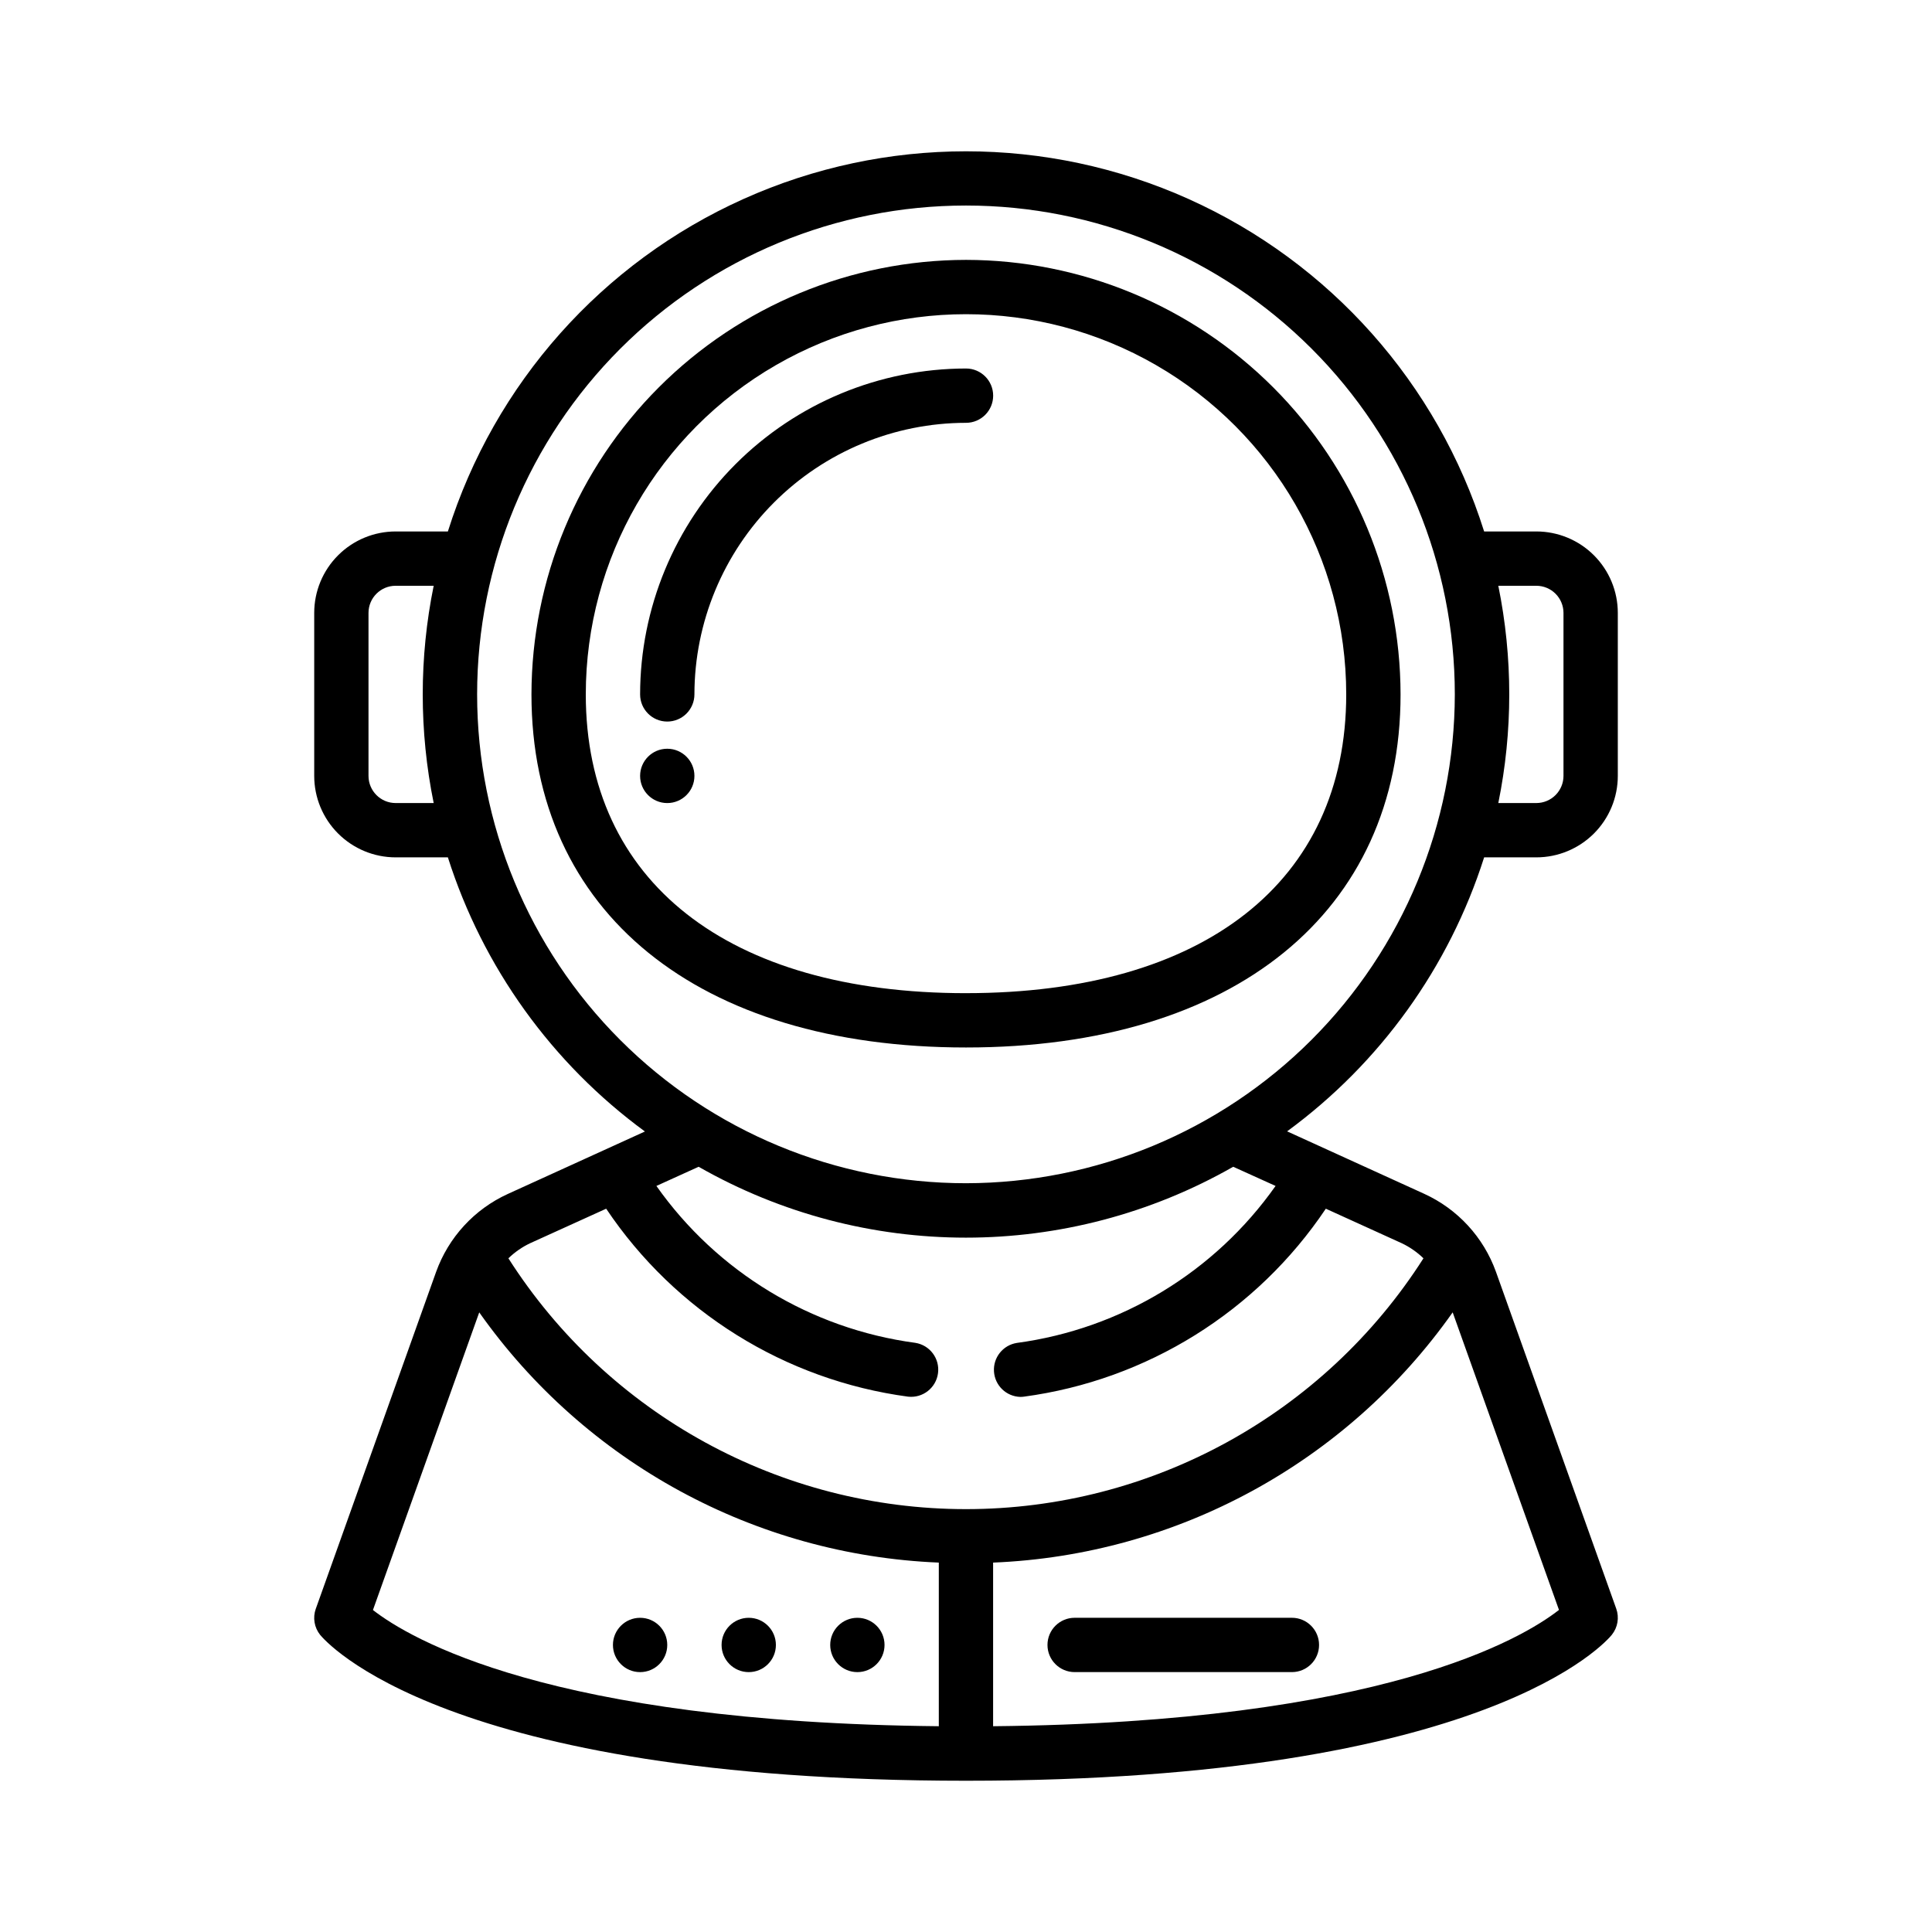
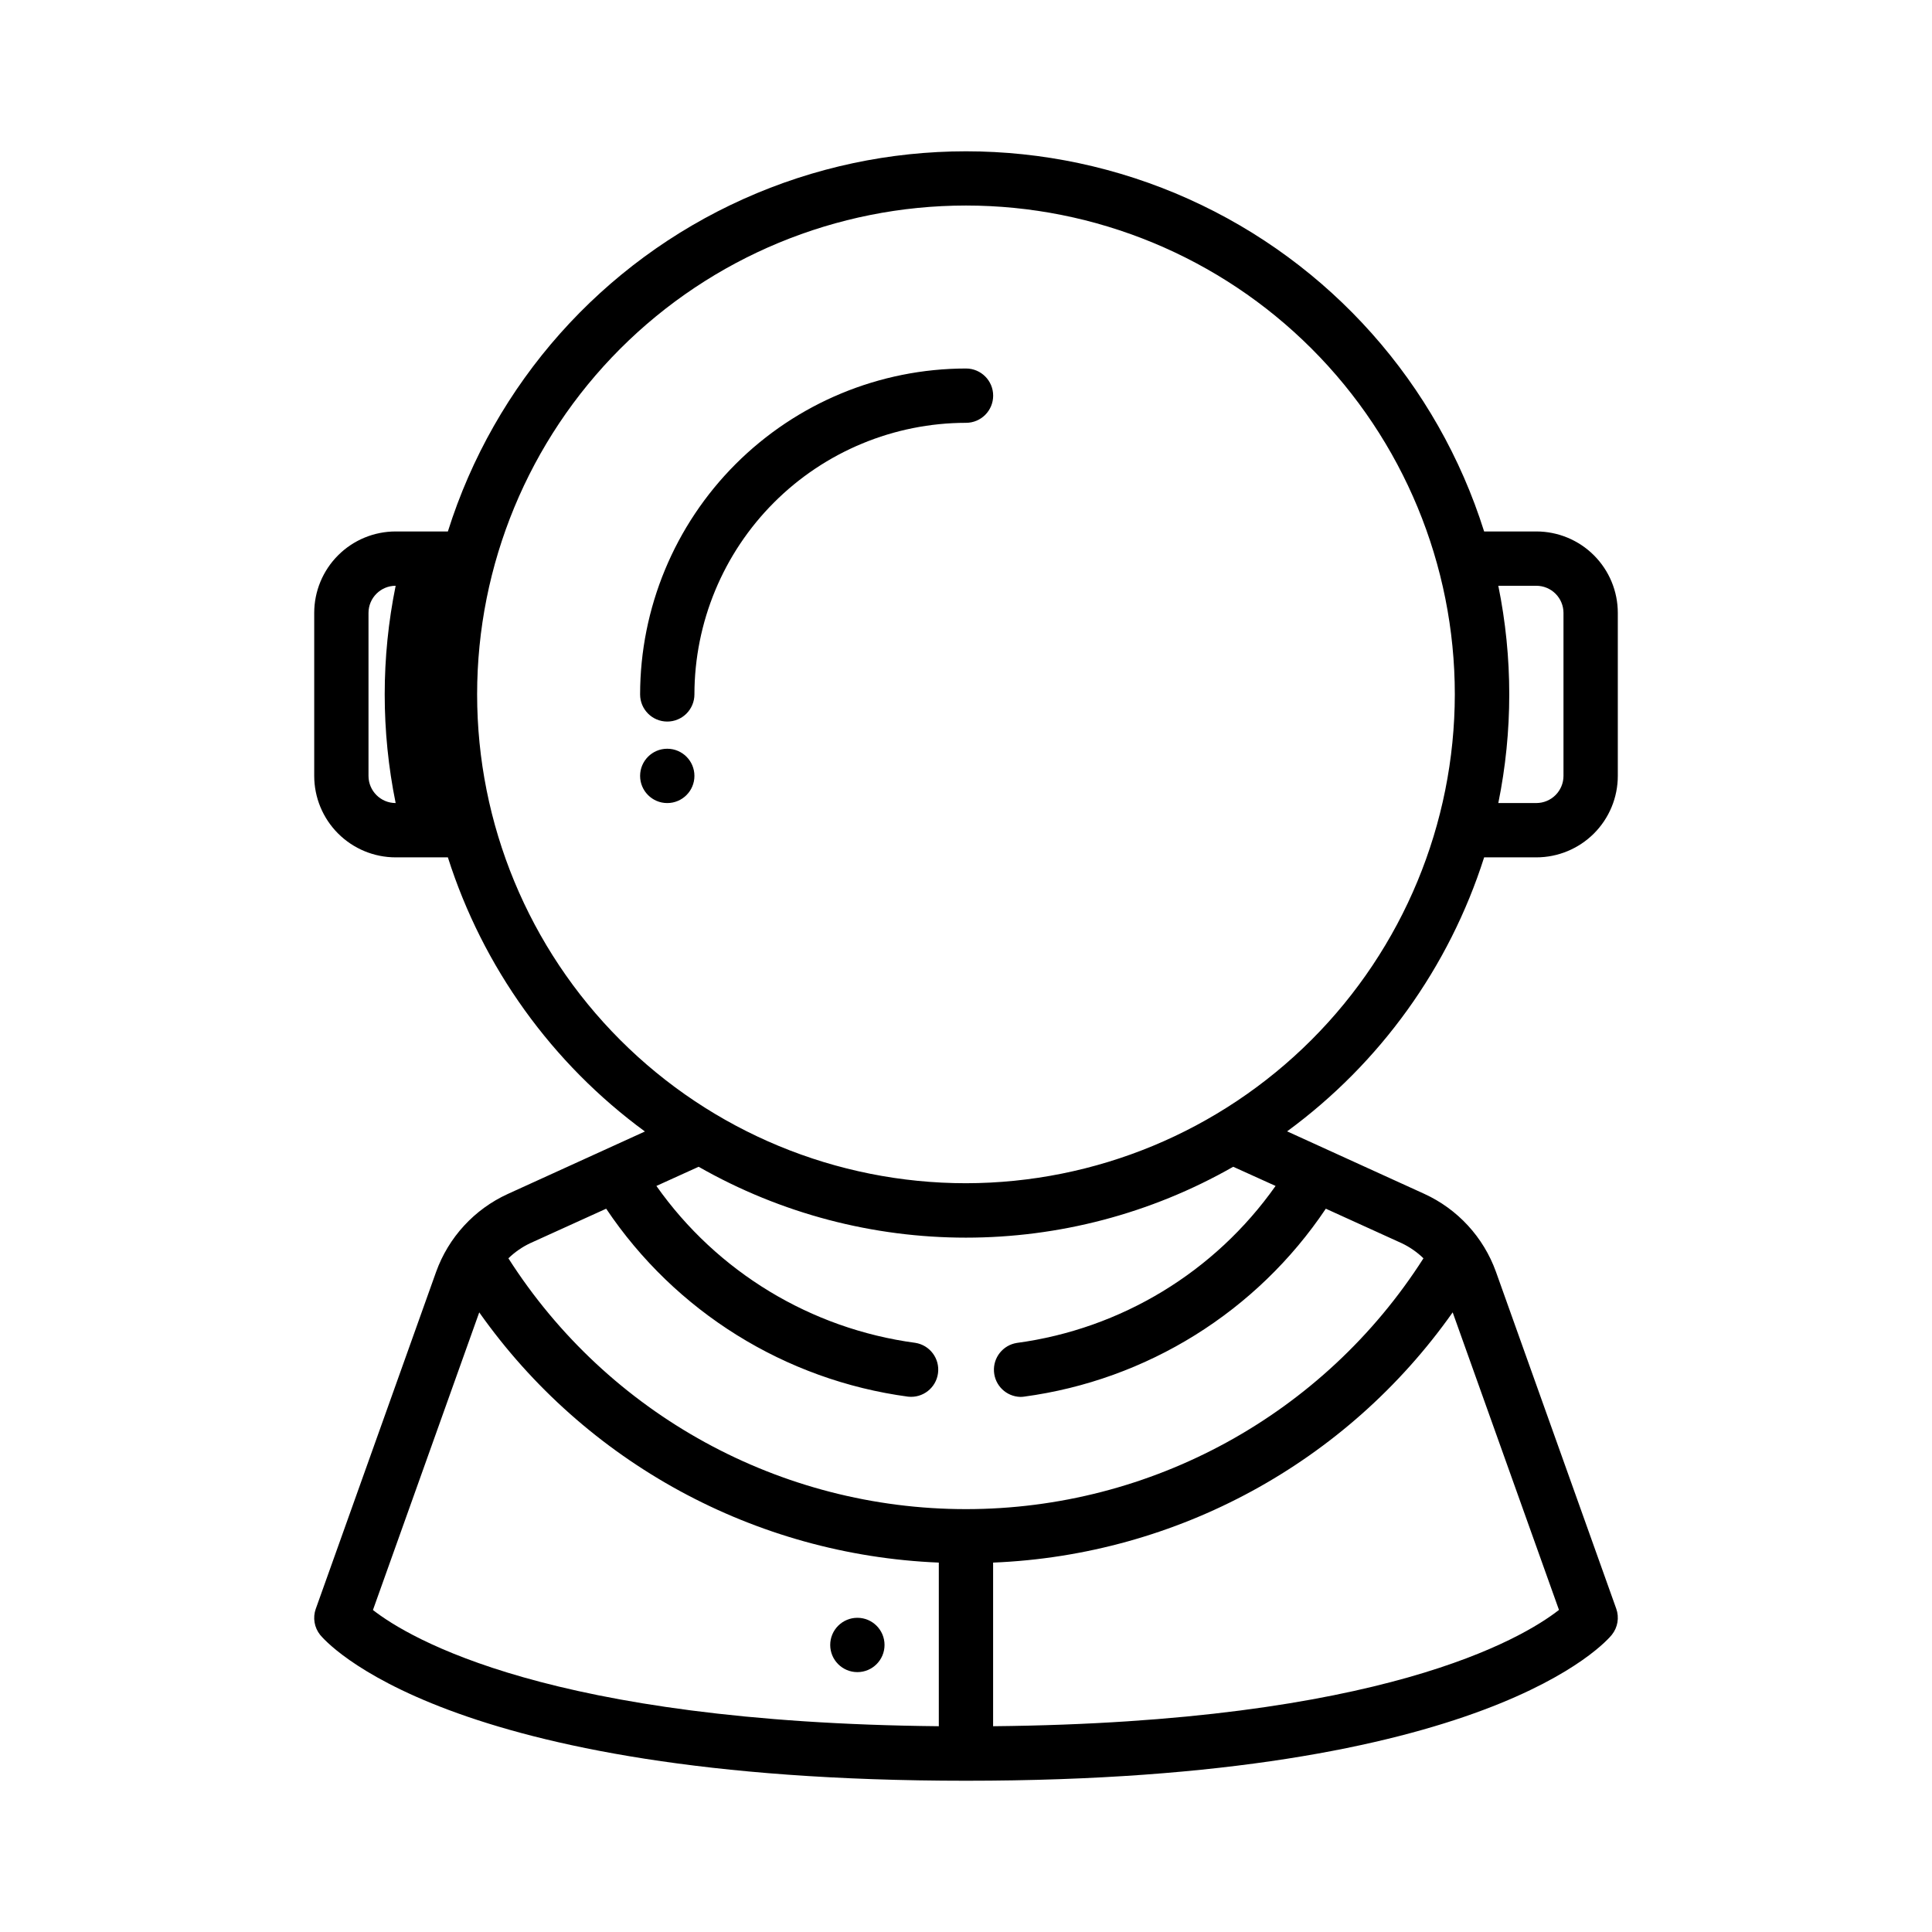
<svg xmlns="http://www.w3.org/2000/svg" fill="#000000" width="800px" height="800px" version="1.1" viewBox="144 144 512 512">
  <g>
    <path d="m378.41 579.93c0 3.977-3.223 7.199-7.195 7.199-3.977 0-7.199-3.223-7.199-7.199 0-3.973 3.223-7.195 7.199-7.195 3.973 0 7.195 3.223 7.195 7.195" />
-     <path d="m349.62 579.93c0 3.977-3.223 7.199-7.195 7.199-3.977 0-7.199-3.223-7.199-7.199 0-3.973 3.223-7.195 7.199-7.195 3.973 0 7.195 3.223 7.195 7.195" />
-     <path d="m320.83 579.93c0 3.977-3.223 7.199-7.195 7.199-3.977 0-7.199-3.223-7.199-7.199 0-3.973 3.223-7.195 7.199-7.195 3.973 0 7.195 3.223 7.195 7.195" />
-     <path d="m486.37 572.73h-57.578c-3.977 0-7.199 3.223-7.199 7.195 0 3.977 3.223 7.199 7.199 7.199h57.578c3.973 0 7.195-3.223 7.195-7.199 0-3.973-3.223-7.195-7.195-7.195z" />
-     <path d="m537.31 371.21h13.832c5.727 0 11.219-2.277 15.27-6.324 4.047-4.051 6.324-9.543 6.324-15.27v-43.184c0-5.727-2.277-11.219-6.324-15.266-4.051-4.051-9.543-6.324-15.27-6.324h-13.832c-12.336-39.215-40.852-71.281-78.352-88.117-37.504-16.836-80.414-16.836-117.91 0-37.504 16.836-66.016 48.902-78.355 88.117h-13.832c-5.727 0-11.219 2.273-15.266 6.324-4.051 4.047-6.324 9.539-6.324 15.266v43.184c0 5.727 2.273 11.219 6.324 15.27 4.047 4.047 9.539 6.324 15.266 6.324h13.832c9.273 29.133 27.559 54.574 52.219 72.648l-36.34 16.555c-8.855 4.043-15.707 11.492-19 20.656l-31.883 89.281h-0.004c-0.836 2.352-0.398 4.969 1.16 6.914 1.305 1.543 32.547 38.652 171.16 38.652s169.86-37.109 171.16-38.684l-0.004-0.004c1.559-1.949 2-4.566 1.16-6.914l-31.883-89.289c-3.297-9.16-10.148-16.605-19.004-20.652l-36.34-16.555 0.004 0.004c24.652-18.066 42.938-43.492 52.215-72.613zm13.832-71.973c1.91 0 3.742 0.758 5.09 2.106 1.352 1.352 2.109 3.18 2.109 5.09v43.184c0 1.91-0.758 3.738-2.109 5.09-1.348 1.348-3.18 2.109-5.09 2.109h-10.074c3.867-19 3.867-38.582 0-57.578zm-302.29 57.578c-3.977 0-7.195-3.223-7.195-7.199v-43.184c0-3.977 3.219-7.195 7.195-7.195h10.078c-3.867 18.996-3.867 38.578 0 57.578zm22.152 134.98c28.098 39.816 73.102 64.316 121.79 66.309v43.363c-103.19-1-140.35-23.297-149.96-30.797zm286.14 78.852c-9.727 7.609-46.957 29.82-149.96 30.82v-43.363c48.695-1.98 93.703-26.488 121.79-66.316zm-75.105-112.36c-16.078 22.805-40.93 37.883-68.582 41.605-3.668 0.59-6.285 3.867-6.043 7.574 0.238 3.707 3.258 6.621 6.973 6.727 0.32 0 0.637-0.02 0.957-0.062 32.574-4.371 61.711-22.512 80.012-49.812l20.117 9.148c2.125 1.008 4.07 2.359 5.758 4-26.418 41.406-72.141 66.469-121.25 66.469-49.117 0-94.836-25.062-121.25-66.469 1.688-1.641 3.633-2.992 5.758-4l20.152-9.148c18.305 27.301 47.438 45.438 80.012 49.812 3.891 0.43 7.41-2.324 7.926-6.203 0.52-3.879-2.16-7.461-6.023-8.062-27.656-3.711-52.516-18.777-68.605-41.578l11.191-5.082c43.902 25.047 97.77 25.047 141.67 0zm-82.047-0.719c-34.359 0-67.312-13.652-91.609-37.945-24.293-24.297-37.941-57.246-37.941-91.605s13.648-67.312 37.941-91.609c24.297-24.293 57.25-37.941 91.609-37.941s67.309 13.648 91.605 37.941c24.297 24.297 37.945 57.25 37.945 91.609-0.043 34.344-13.703 67.273-37.988 91.562-24.289 24.285-57.219 37.945-91.562 37.988z" />
-     <path d="m400 212.87c-30.531 0.035-59.801 12.18-81.391 33.766-21.586 21.59-33.73 50.859-33.766 81.391 0 57.715 44.125 93.566 115.16 93.566s115.16-35.852 115.16-93.566c-0.039-30.531-12.18-59.801-33.77-81.391-21.59-21.586-50.859-33.73-81.387-33.766zm0 194.33c-63.098 0-100.76-29.594-100.76-79.172 0-36 19.203-69.266 50.379-87.266 31.176-17.996 69.586-17.996 100.76 0 31.176 18 50.383 51.266 50.383 87.266 0 49.574-37.664 79.168-100.76 79.168z" />
+     <path d="m537.31 371.21h13.832c5.727 0 11.219-2.277 15.27-6.324 4.047-4.051 6.324-9.543 6.324-15.27v-43.184c0-5.727-2.277-11.219-6.324-15.266-4.051-4.051-9.543-6.324-15.27-6.324h-13.832c-12.336-39.215-40.852-71.281-78.352-88.117-37.504-16.836-80.414-16.836-117.91 0-37.504 16.836-66.016 48.902-78.355 88.117h-13.832c-5.727 0-11.219 2.273-15.266 6.324-4.051 4.047-6.324 9.539-6.324 15.266v43.184c0 5.727 2.273 11.219 6.324 15.27 4.047 4.047 9.539 6.324 15.266 6.324h13.832c9.273 29.133 27.559 54.574 52.219 72.648l-36.34 16.555c-8.855 4.043-15.707 11.492-19 20.656l-31.883 89.281h-0.004c-0.836 2.352-0.398 4.969 1.16 6.914 1.305 1.543 32.547 38.652 171.16 38.652s169.86-37.109 171.16-38.684l-0.004-0.004c1.559-1.949 2-4.566 1.16-6.914l-31.883-89.289c-3.297-9.16-10.148-16.605-19.004-20.652l-36.34-16.555 0.004 0.004c24.652-18.066 42.938-43.492 52.215-72.613zm13.832-71.973c1.91 0 3.742 0.758 5.09 2.106 1.352 1.352 2.109 3.18 2.109 5.09v43.184c0 1.91-0.758 3.738-2.109 5.09-1.348 1.348-3.18 2.109-5.09 2.109h-10.074c3.867-19 3.867-38.582 0-57.578zm-302.29 57.578c-3.977 0-7.195-3.223-7.195-7.199v-43.184c0-3.977 3.219-7.195 7.195-7.195c-3.867 18.996-3.867 38.578 0 57.578zm22.152 134.98c28.098 39.816 73.102 64.316 121.79 66.309v43.363c-103.19-1-140.35-23.297-149.96-30.797zm286.14 78.852c-9.727 7.609-46.957 29.82-149.96 30.82v-43.363c48.695-1.98 93.703-26.488 121.79-66.316zm-75.105-112.36c-16.078 22.805-40.93 37.883-68.582 41.605-3.668 0.59-6.285 3.867-6.043 7.574 0.238 3.707 3.258 6.621 6.973 6.727 0.32 0 0.637-0.02 0.957-0.062 32.574-4.371 61.711-22.512 80.012-49.812l20.117 9.148c2.125 1.008 4.07 2.359 5.758 4-26.418 41.406-72.141 66.469-121.25 66.469-49.117 0-94.836-25.062-121.25-66.469 1.688-1.641 3.633-2.992 5.758-4l20.152-9.148c18.305 27.301 47.438 45.438 80.012 49.812 3.891 0.43 7.41-2.324 7.926-6.203 0.52-3.879-2.16-7.461-6.023-8.062-27.656-3.711-52.516-18.777-68.605-41.578l11.191-5.082c43.902 25.047 97.77 25.047 141.67 0zm-82.047-0.719c-34.359 0-67.312-13.652-91.609-37.945-24.293-24.297-37.941-57.246-37.941-91.605s13.648-67.312 37.941-91.609c24.297-24.293 57.25-37.941 91.609-37.941s67.309 13.648 91.605 37.941c24.297 24.297 37.945 57.25 37.945 91.609-0.043 34.344-13.703 67.273-37.988 91.562-24.289 24.285-57.219 37.945-91.562 37.988z" />
    <path d="m320.83 335.22c-3.977 0-7.195-3.223-7.195-7.195 0.023-22.898 9.129-44.855 25.32-61.047 16.195-16.191 38.148-25.297 61.047-25.32 3.973 0 7.195 3.219 7.195 7.195 0 3.977-3.223 7.199-7.195 7.199-19.082 0.02-37.379 7.609-50.871 21.102-13.492 13.492-21.082 31.789-21.102 50.871 0 1.906-0.762 3.738-2.109 5.086-1.352 1.352-3.18 2.109-5.09 2.109z" />
    <path d="m328.03 349.62c0 3.977-3.223 7.199-7.199 7.199s-7.195-3.223-7.195-7.199c0-3.973 3.219-7.195 7.195-7.195s7.199 3.223 7.199 7.195" />
  </g>
</svg>